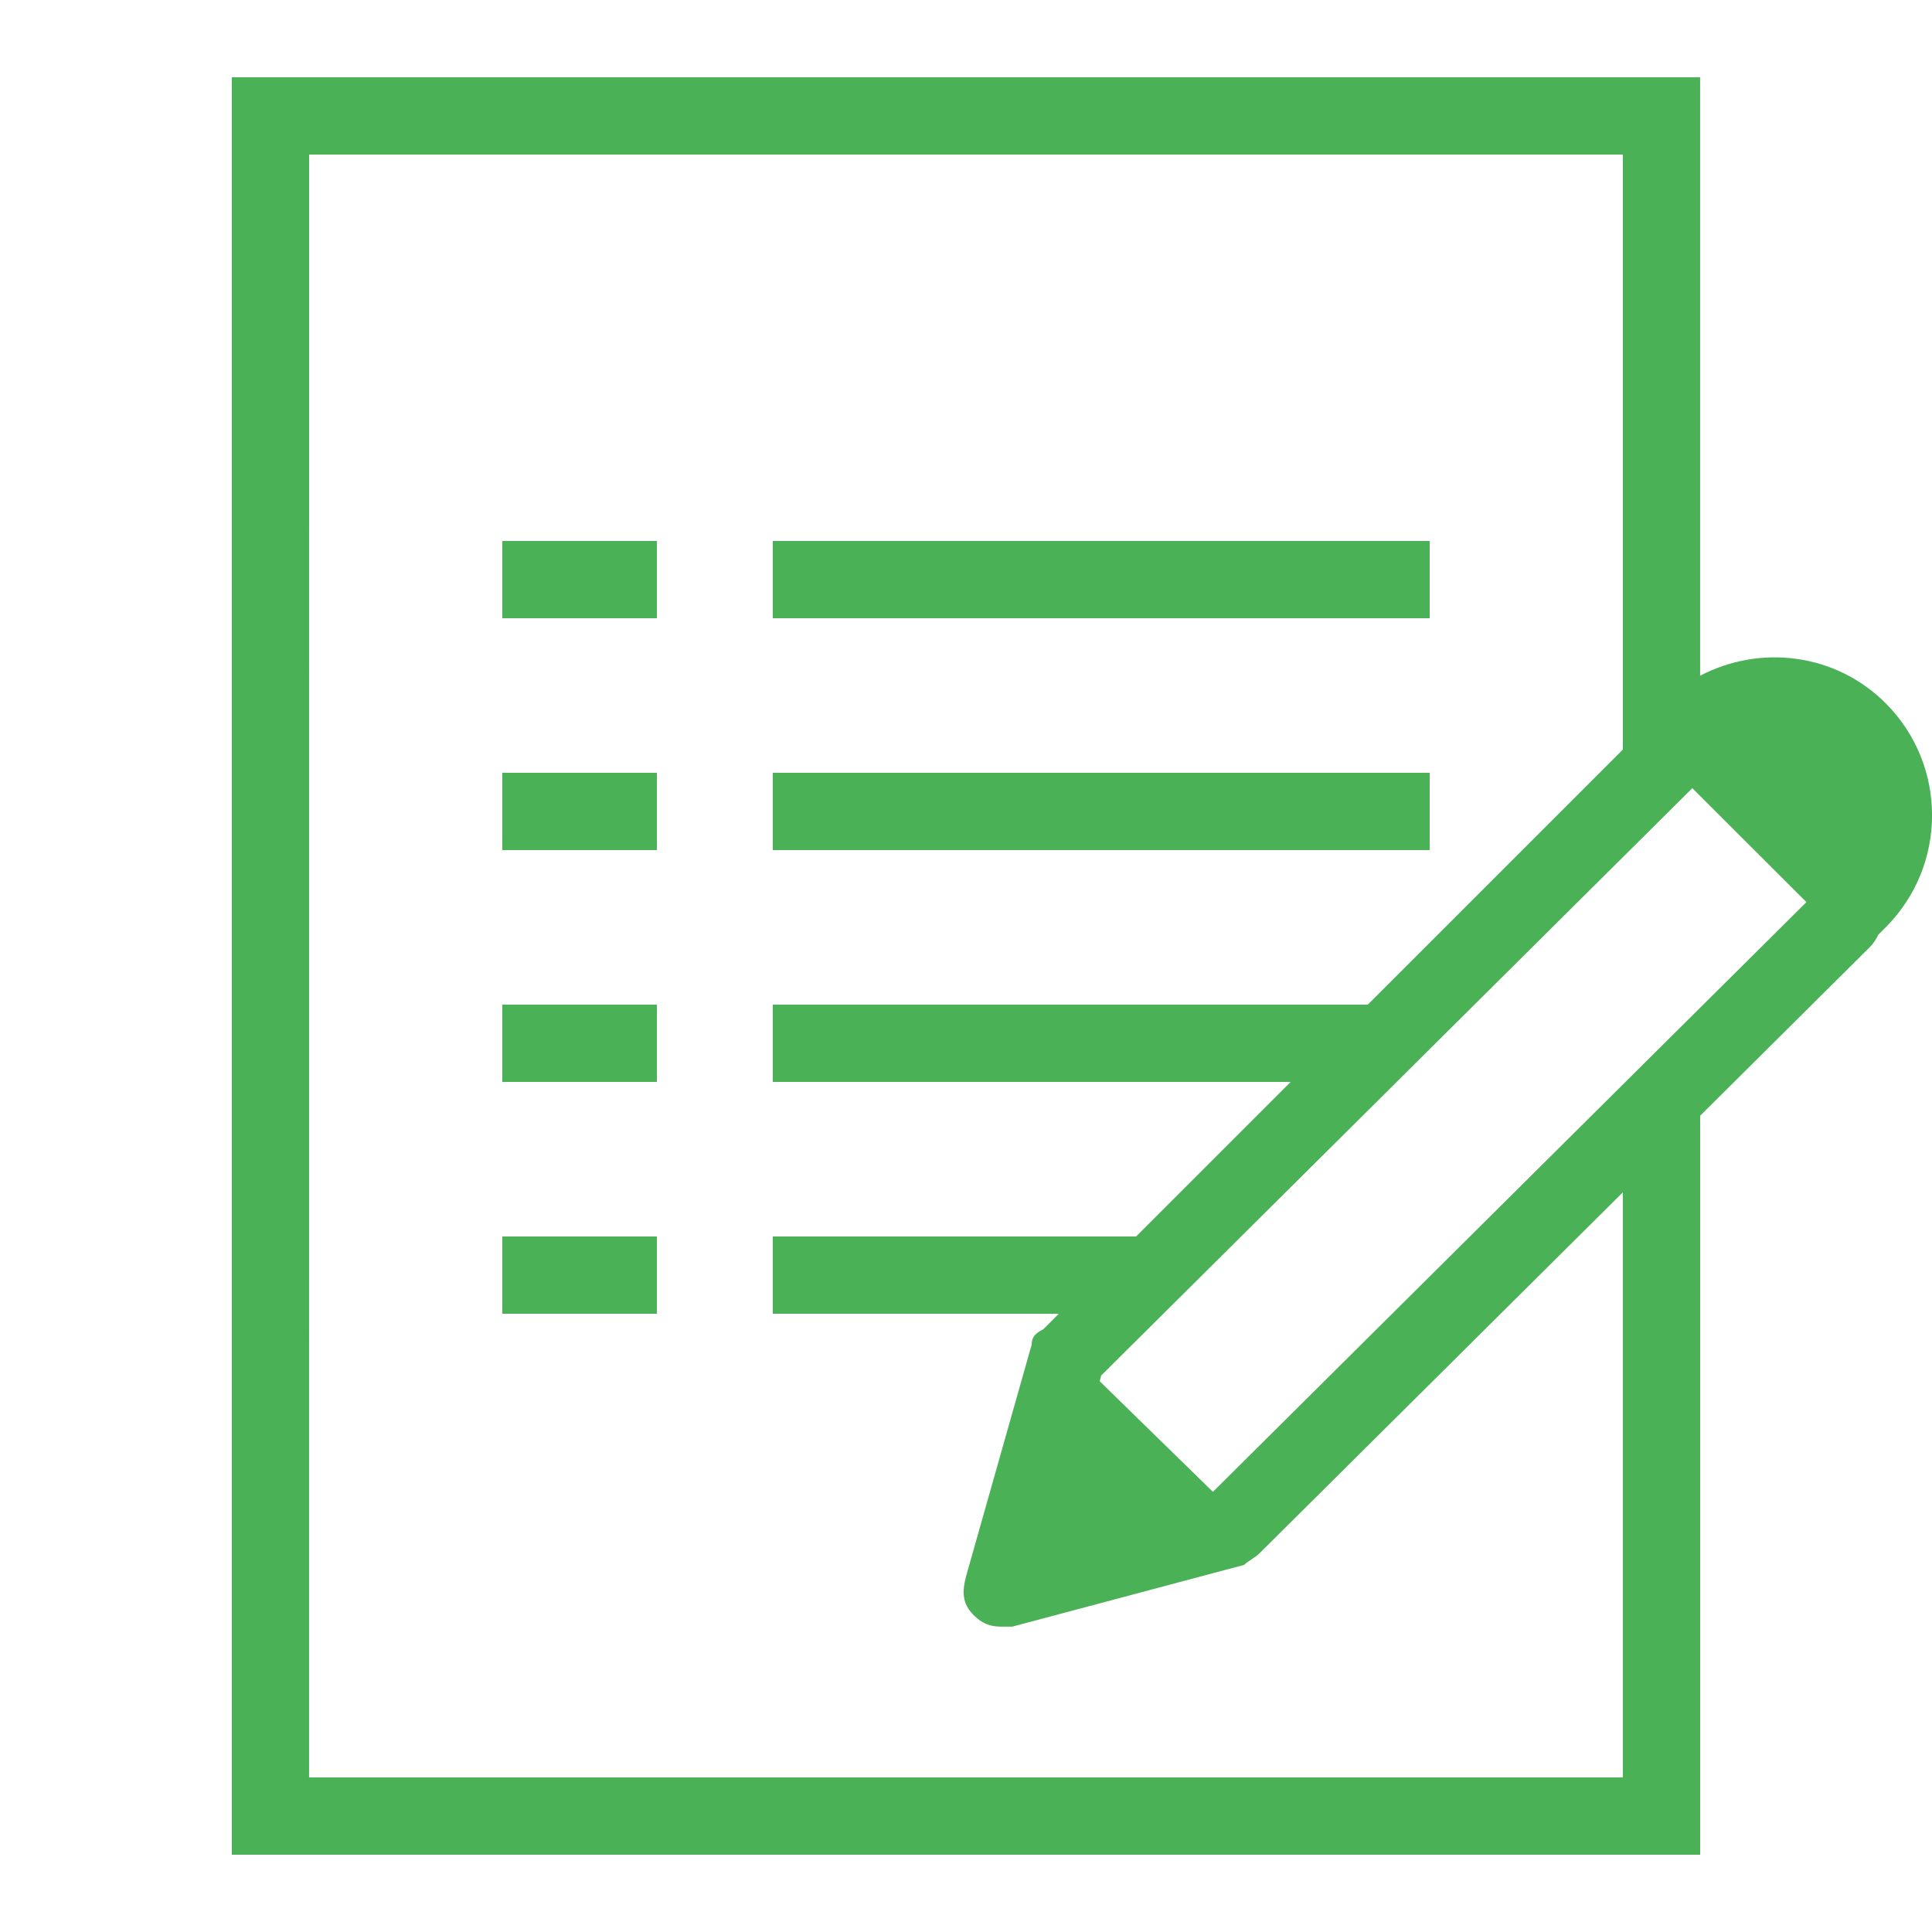
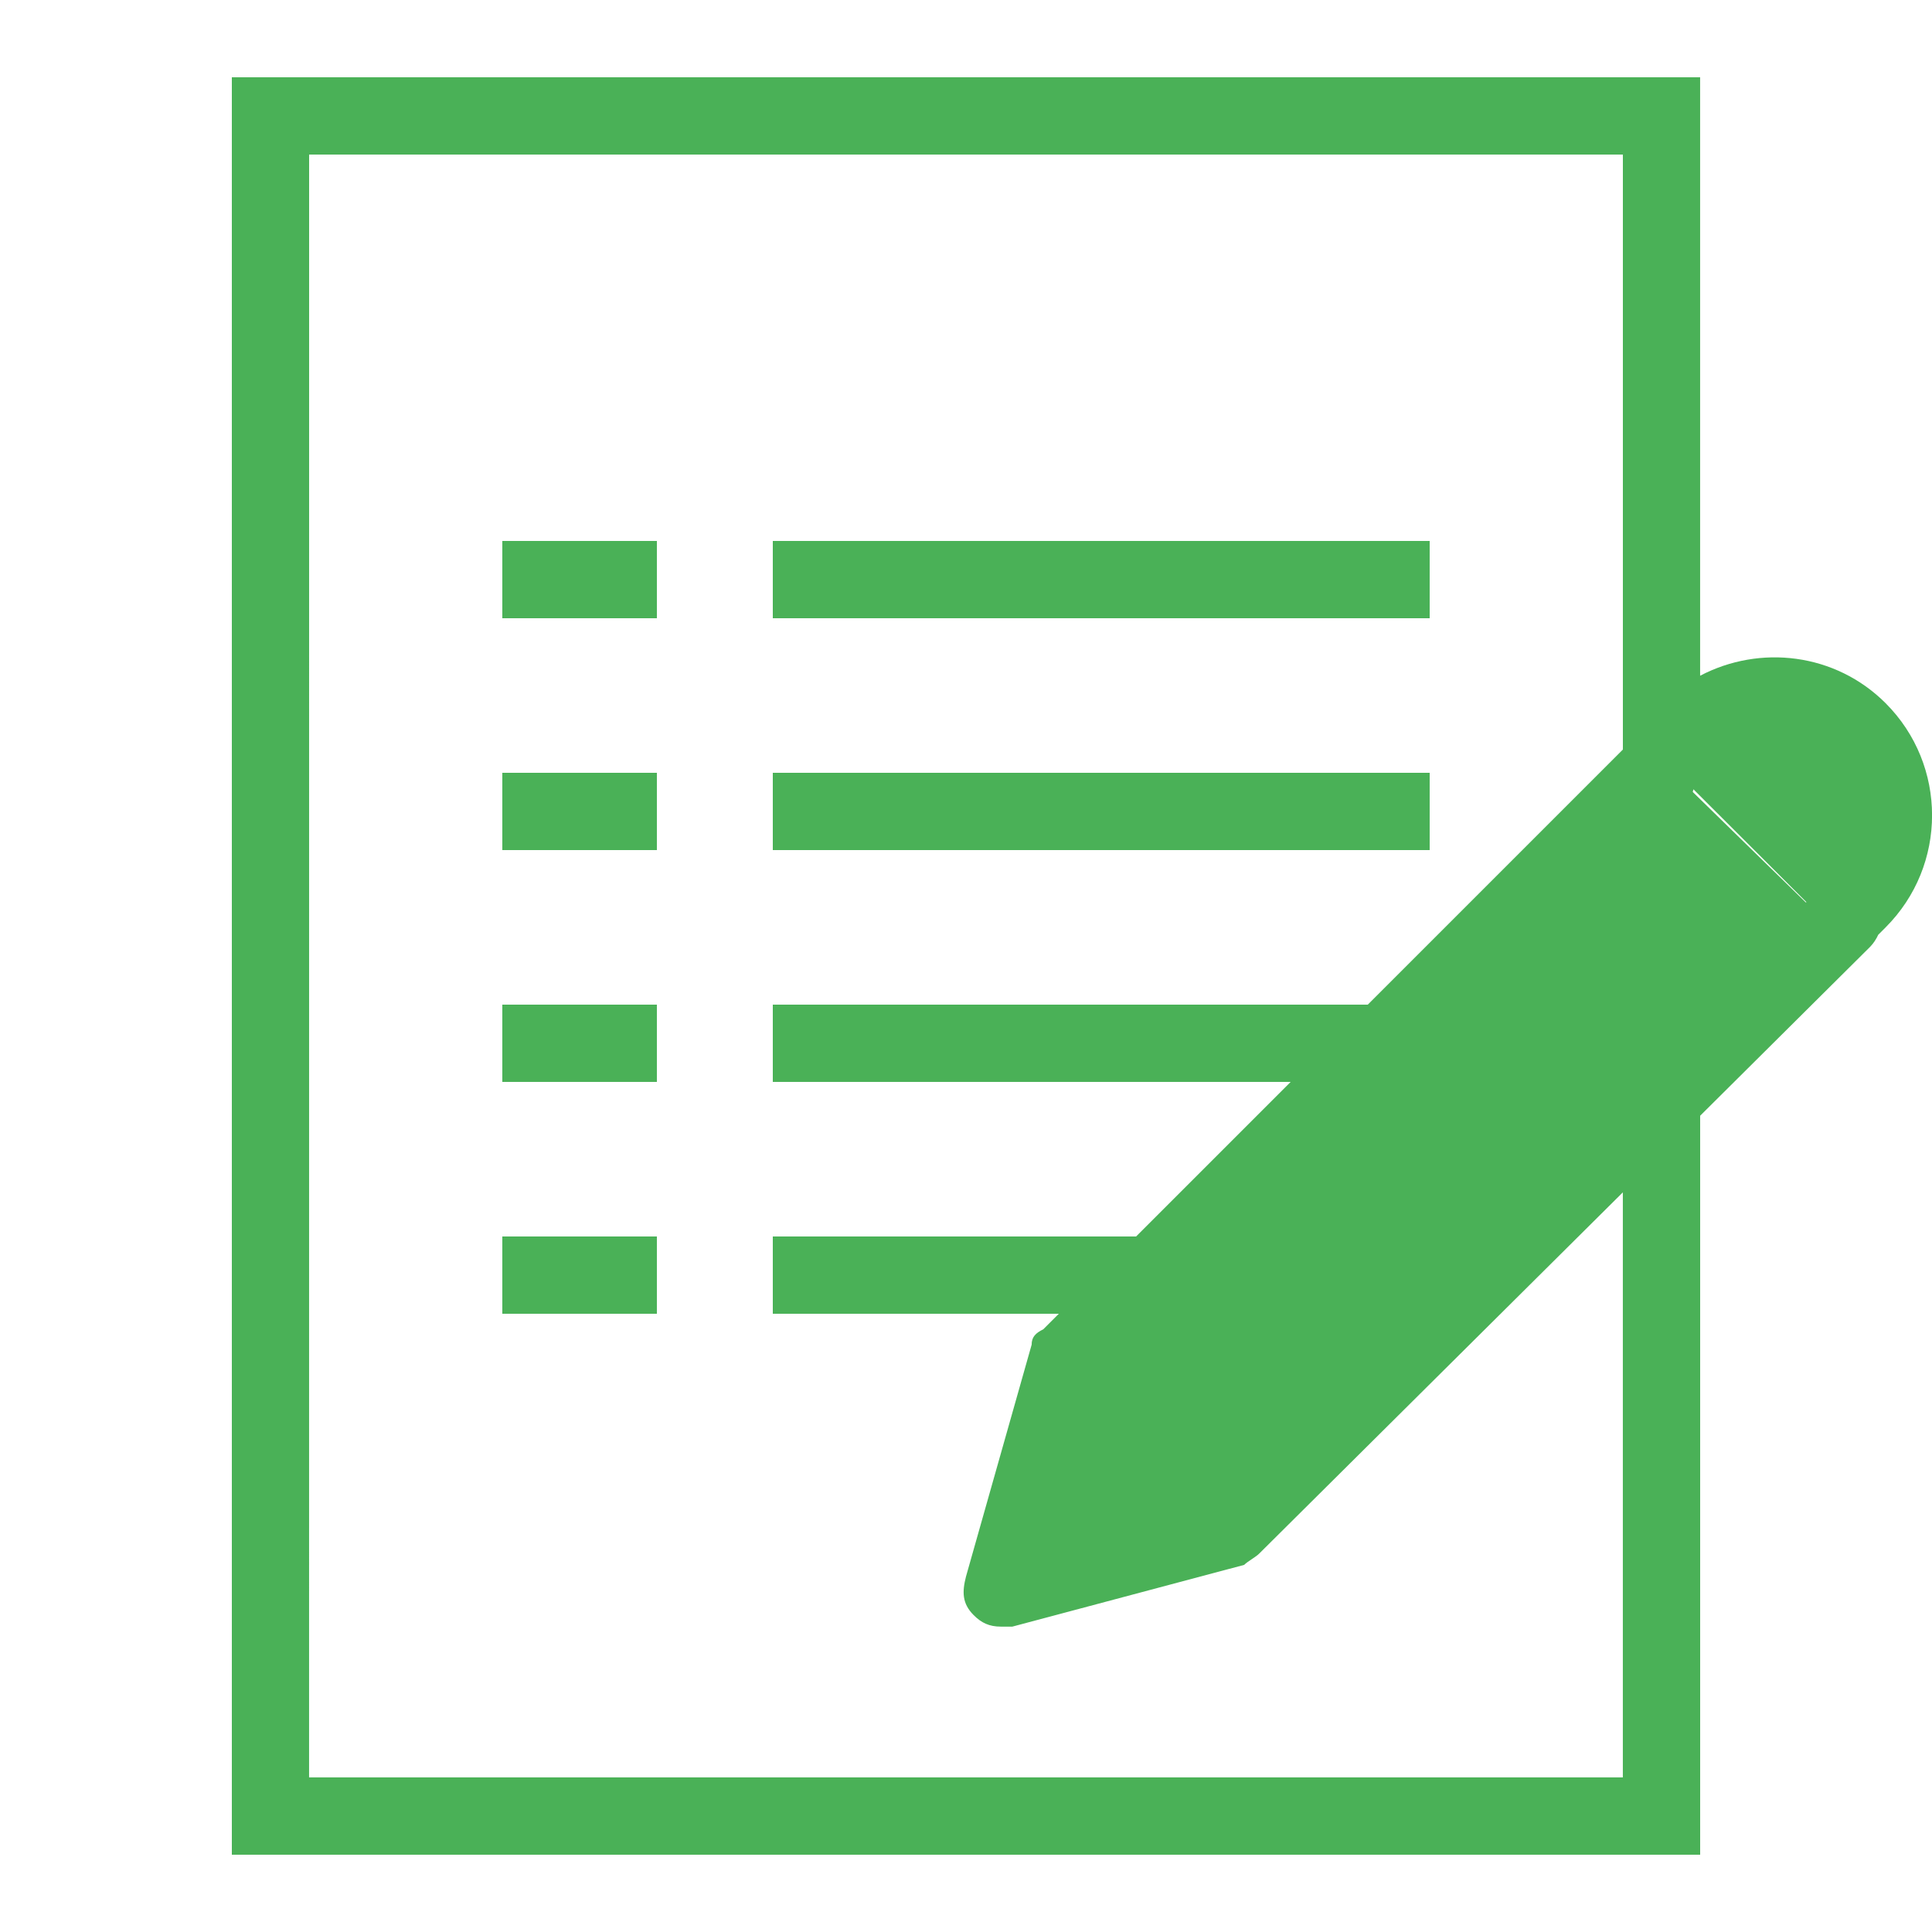
<svg xmlns="http://www.w3.org/2000/svg" viewBox="0,0,256,256" width="50px" height="50px" fill-rule="nonzero">
  <g fill="#4ab157" fill-rule="nonzero" stroke="none" stroke-width="1" stroke-linecap="butt" stroke-linejoin="miter" stroke-miterlimit="10" stroke-dasharray="" stroke-dashoffset="0" font-family="none" font-weight="none" font-size="none" text-anchor="none" style="mix-blend-mode: normal">
    <g transform="scale(5.12,5.12)">
-       <path d="M6,2v46h38v-19.125l4.402,-4.375c0.09,-0.094 0.156,-0.199 0.207,-0.309l0.191,-0.191c1.602,-1.602 1.602,-4.199 0,-5.801c-1.301,-1.301 -3.254,-1.523 -4.801,-0.711v-15.488zM8,4h34v15.398l-6.602,6.602h-15.398v2h13.402l-4,4h-9.402v2h7.402l-0.402,0.402c-0.199,0.098 -0.301,0.199 -0.301,0.398l-1.699,6c-0.102,0.398 -0.102,0.699 0.199,1c0.199,0.199 0.402,0.297 0.703,0.297h0.297l6,-1.598c0.102,-0.102 0.301,-0.199 0.398,-0.301l9.402,-9.34v15.141h-34zM13,14v2h4v-2zM20,14v2h17v-2zM13,20v2h4v-2zM20,20v2h17v-2zM43.797,20.398l2.953,2.949l-15.348,15.25l-0.016,0.008l-2.926,-2.859l0.039,-0.148zM13,26v2h4v-2zM13,32v2h4v-2z" />
+       <path d="M6,2v46h38v-19.125l4.402,-4.375c0.09,-0.094 0.156,-0.199 0.207,-0.309l0.191,-0.191c1.602,-1.602 1.602,-4.199 0,-5.801c-1.301,-1.301 -3.254,-1.523 -4.801,-0.711v-15.488zM8,4h34v15.398l-6.602,6.602h-15.398v2h13.402l-4,4h-9.402v2h7.402l-0.402,0.402c-0.199,0.098 -0.301,0.199 -0.301,0.398l-1.699,6c-0.102,0.398 -0.102,0.699 0.199,1c0.199,0.199 0.402,0.297 0.703,0.297h0.297l6,-1.598c0.102,-0.102 0.301,-0.199 0.398,-0.301l9.402,-9.34v15.141h-34zM13,14v2h4v-2zM20,14v2h17v-2zM13,20v2h4v-2zM20,20v2h17v-2zM43.797,20.398l2.953,2.949l-0.016,0.008l-2.926,-2.859l0.039,-0.148zM13,26v2h4v-2zM13,32v2h4v-2z" />
    </g>
  </g>
</svg>